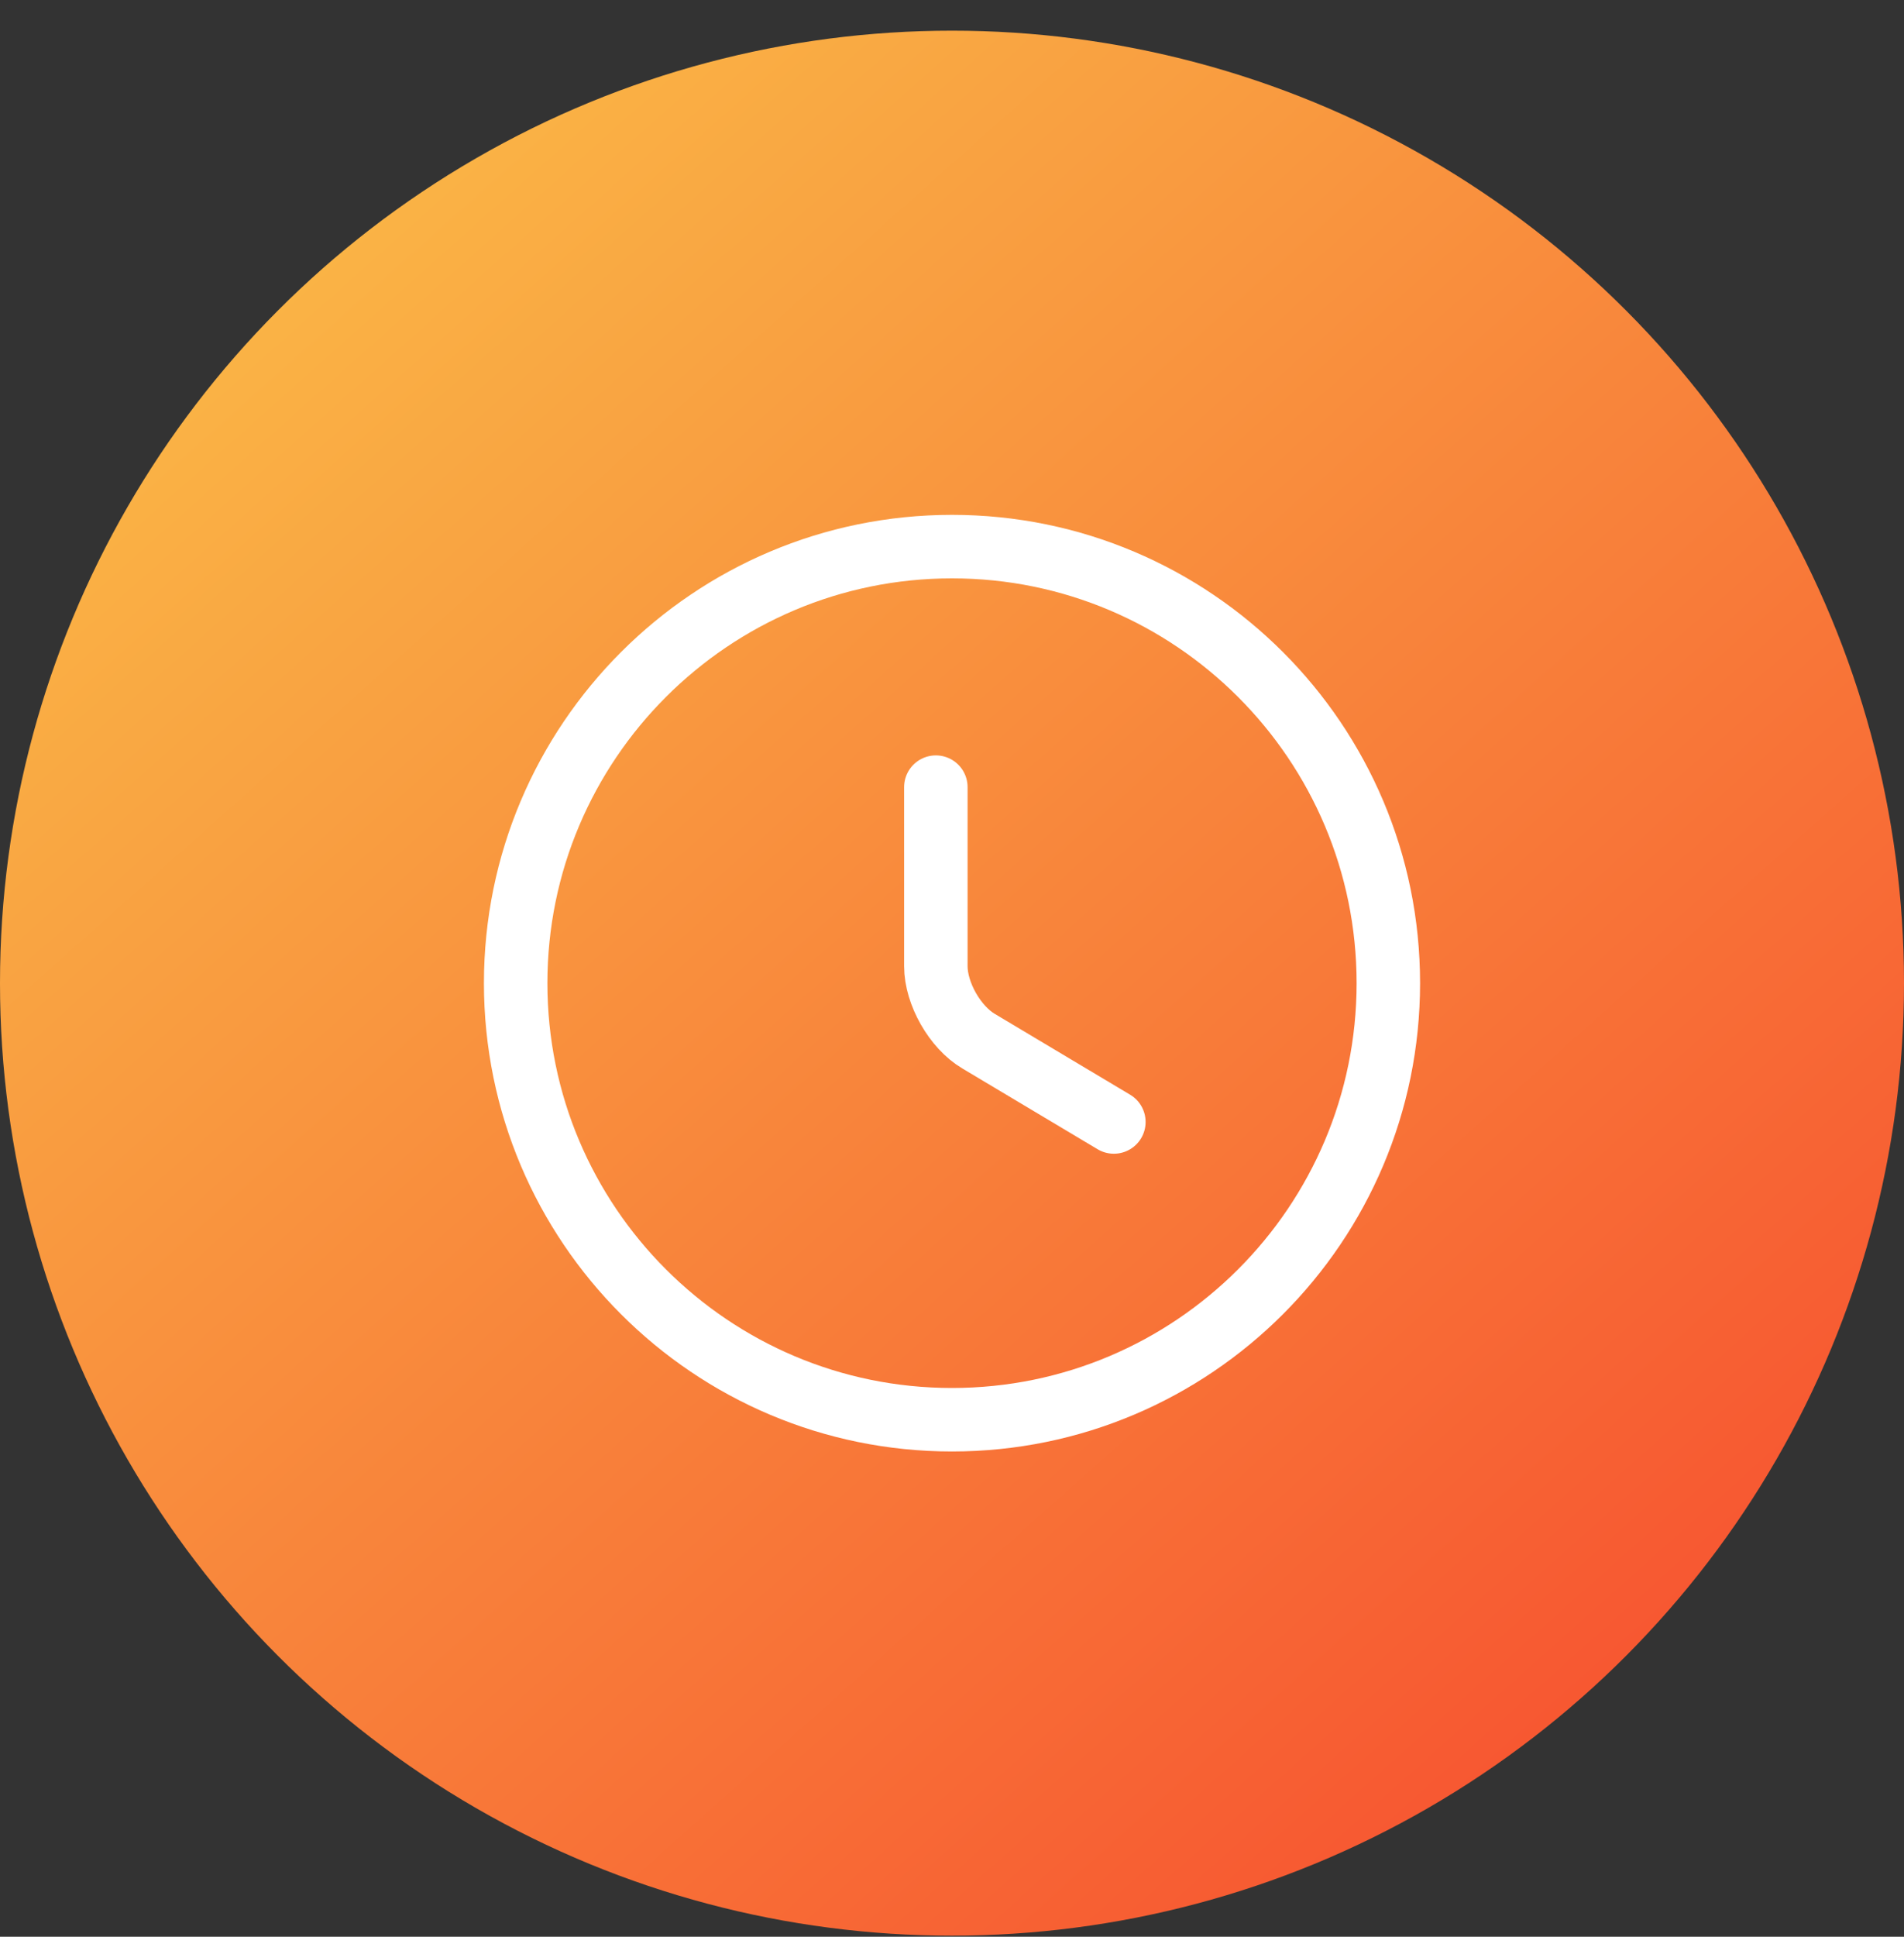
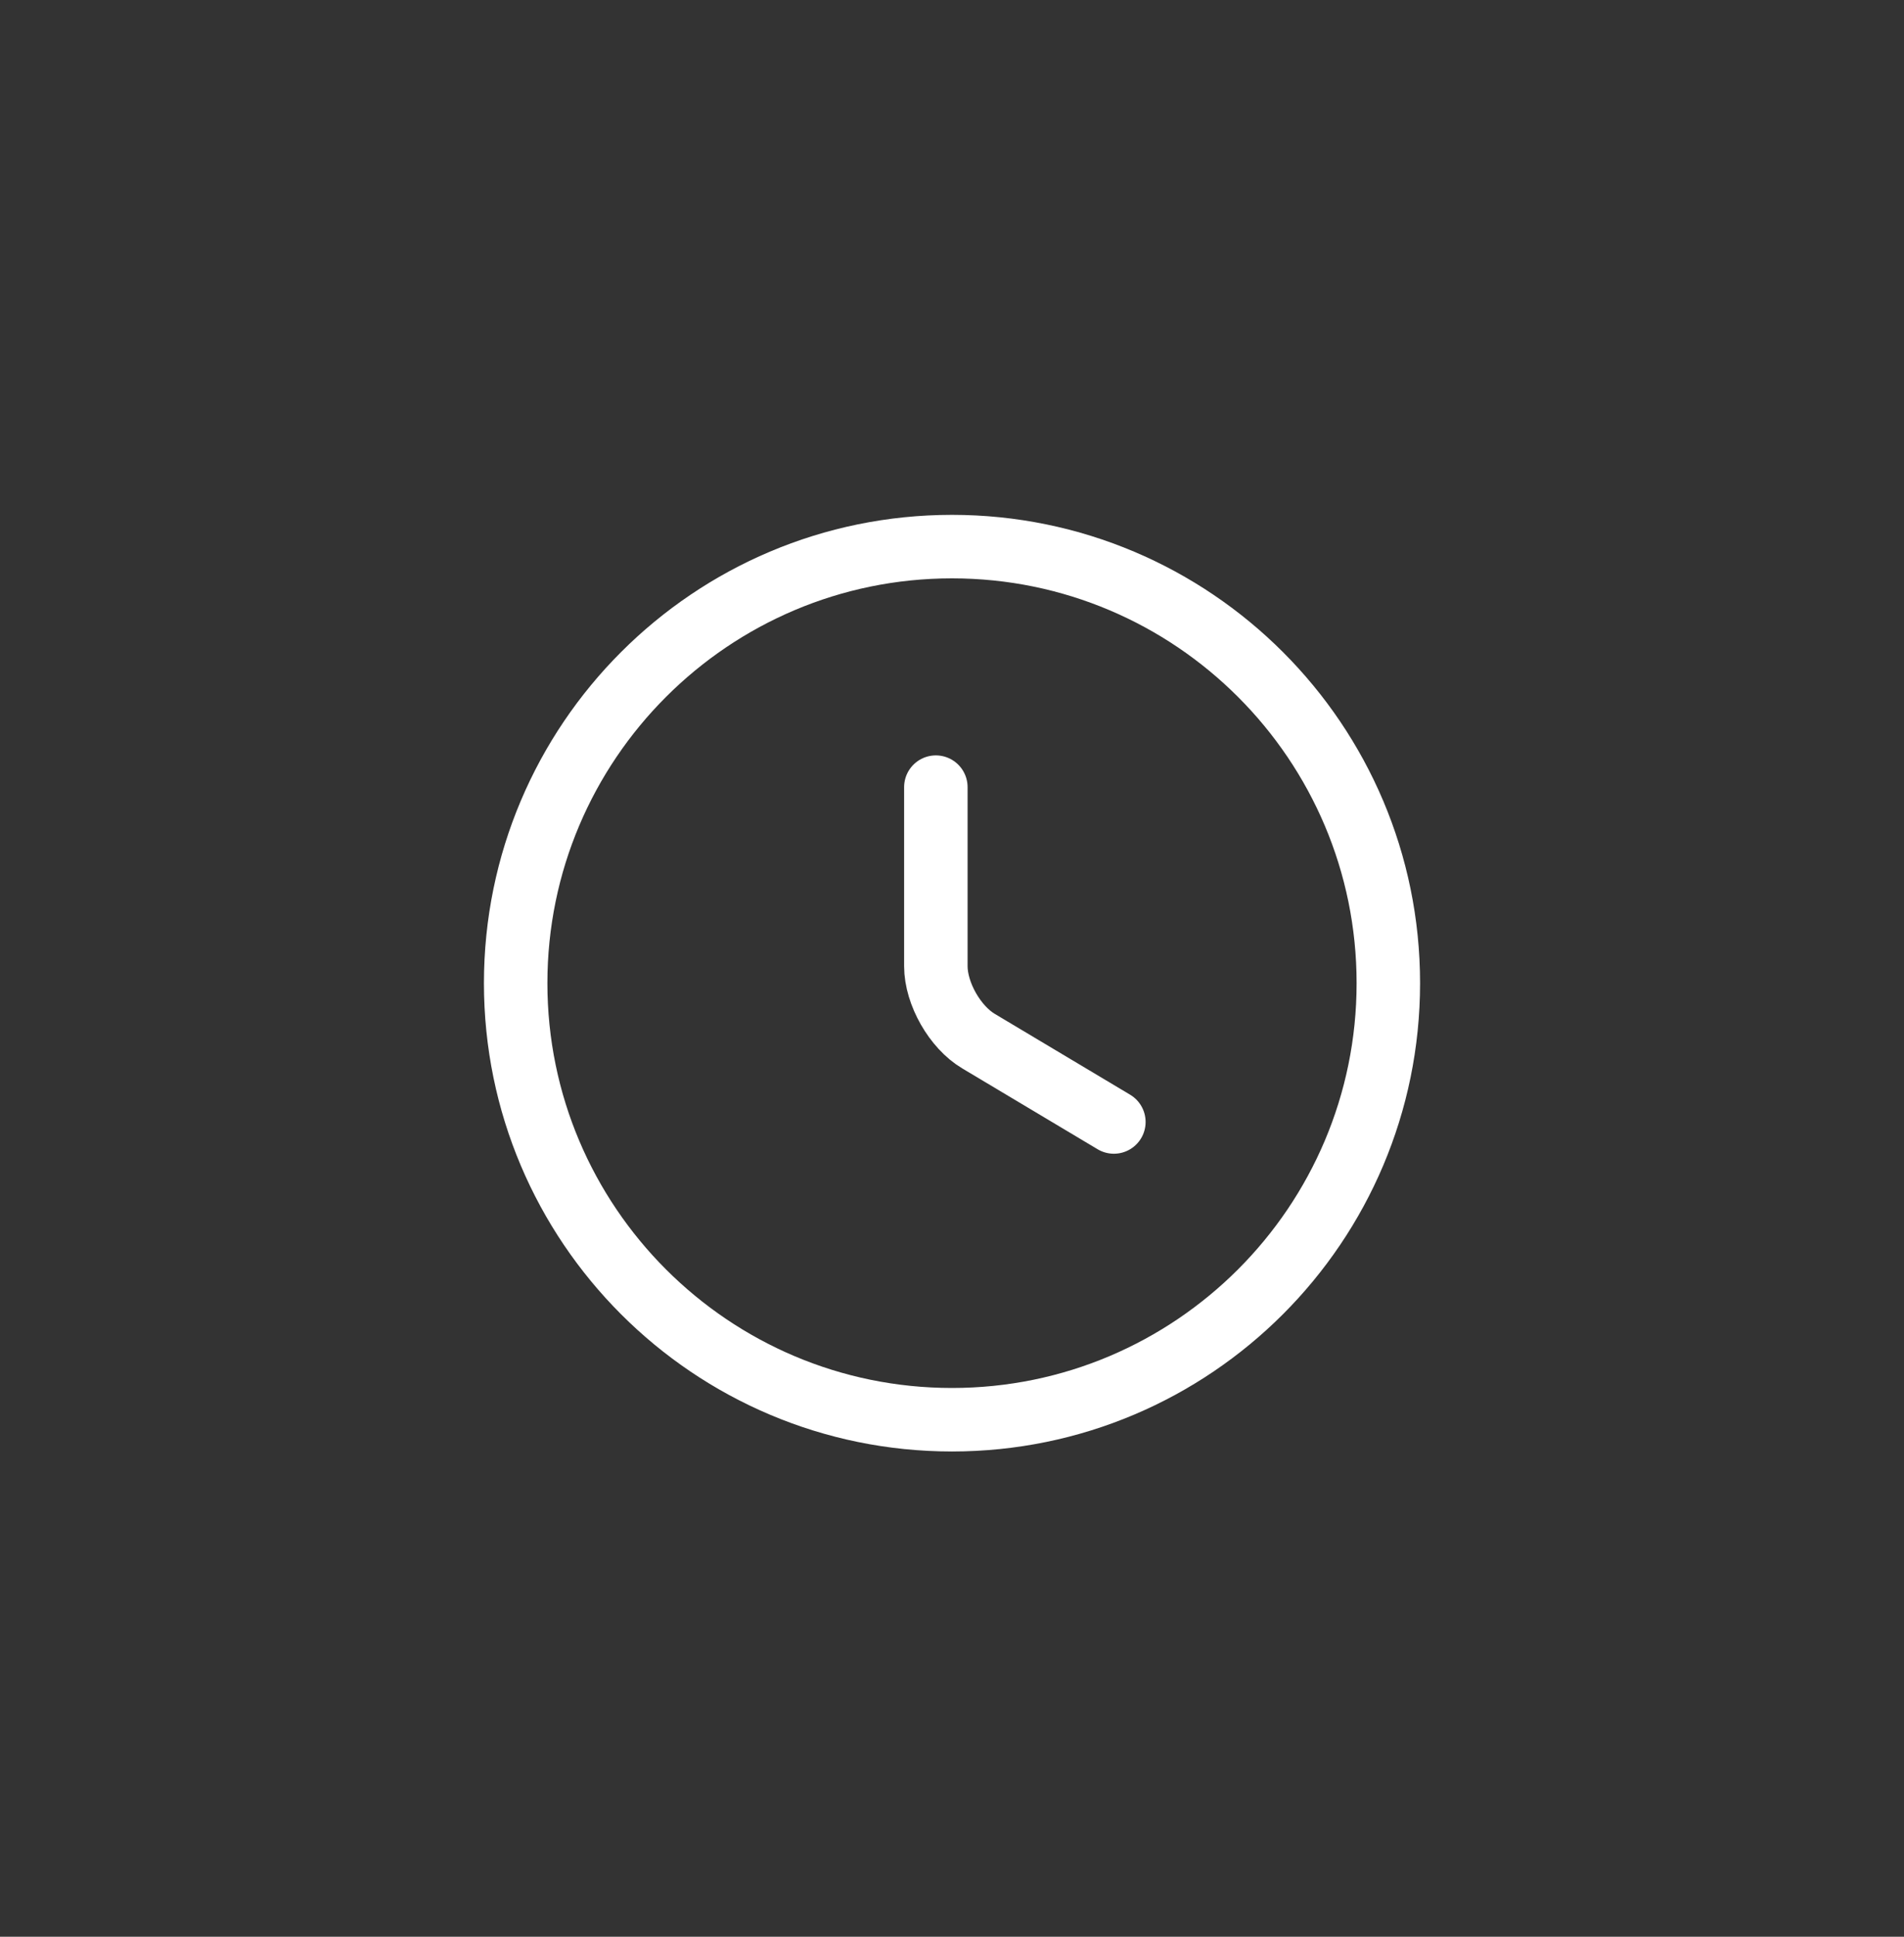
<svg xmlns="http://www.w3.org/2000/svg" width="60" height="61" viewBox="0 0 60 61" fill="none">
  <rect x="0" y="0" width="60" height="61" fill="#333333" stroke="none" />
-   <circle cx="30" cy="30.966" r="30" fill="url(#paint0_linear_840_5461)" />
  <path d="M43.75 30.966C43.75 38.556 37.59 44.716 30 44.716C22.41 44.716 16.25 38.556 16.25 30.966C16.25 23.376 22.41 17.216 30 17.216C37.59 17.216 43.75 23.376 43.75 30.966Z" stroke="white" stroke-width="2" stroke-linecap="round" stroke-linejoin="round" />
  <path d="M35.101 35.338L30.839 32.794C30.096 32.355 29.491 31.296 29.491 30.43V24.792" stroke="white" stroke-width="2" stroke-linecap="round" stroke-linejoin="round" />
  <defs>
    <linearGradient id="paint0_linear_840_5461" x1="3.934" y1="5.884" x2="48.688" y2="56.048" gradientUnits="userSpaceOnUse">
      <stop stop-color="#FABC47" />
      <stop offset="1" stop-color="#F75631" />
    </linearGradient>
  </defs>
</svg>